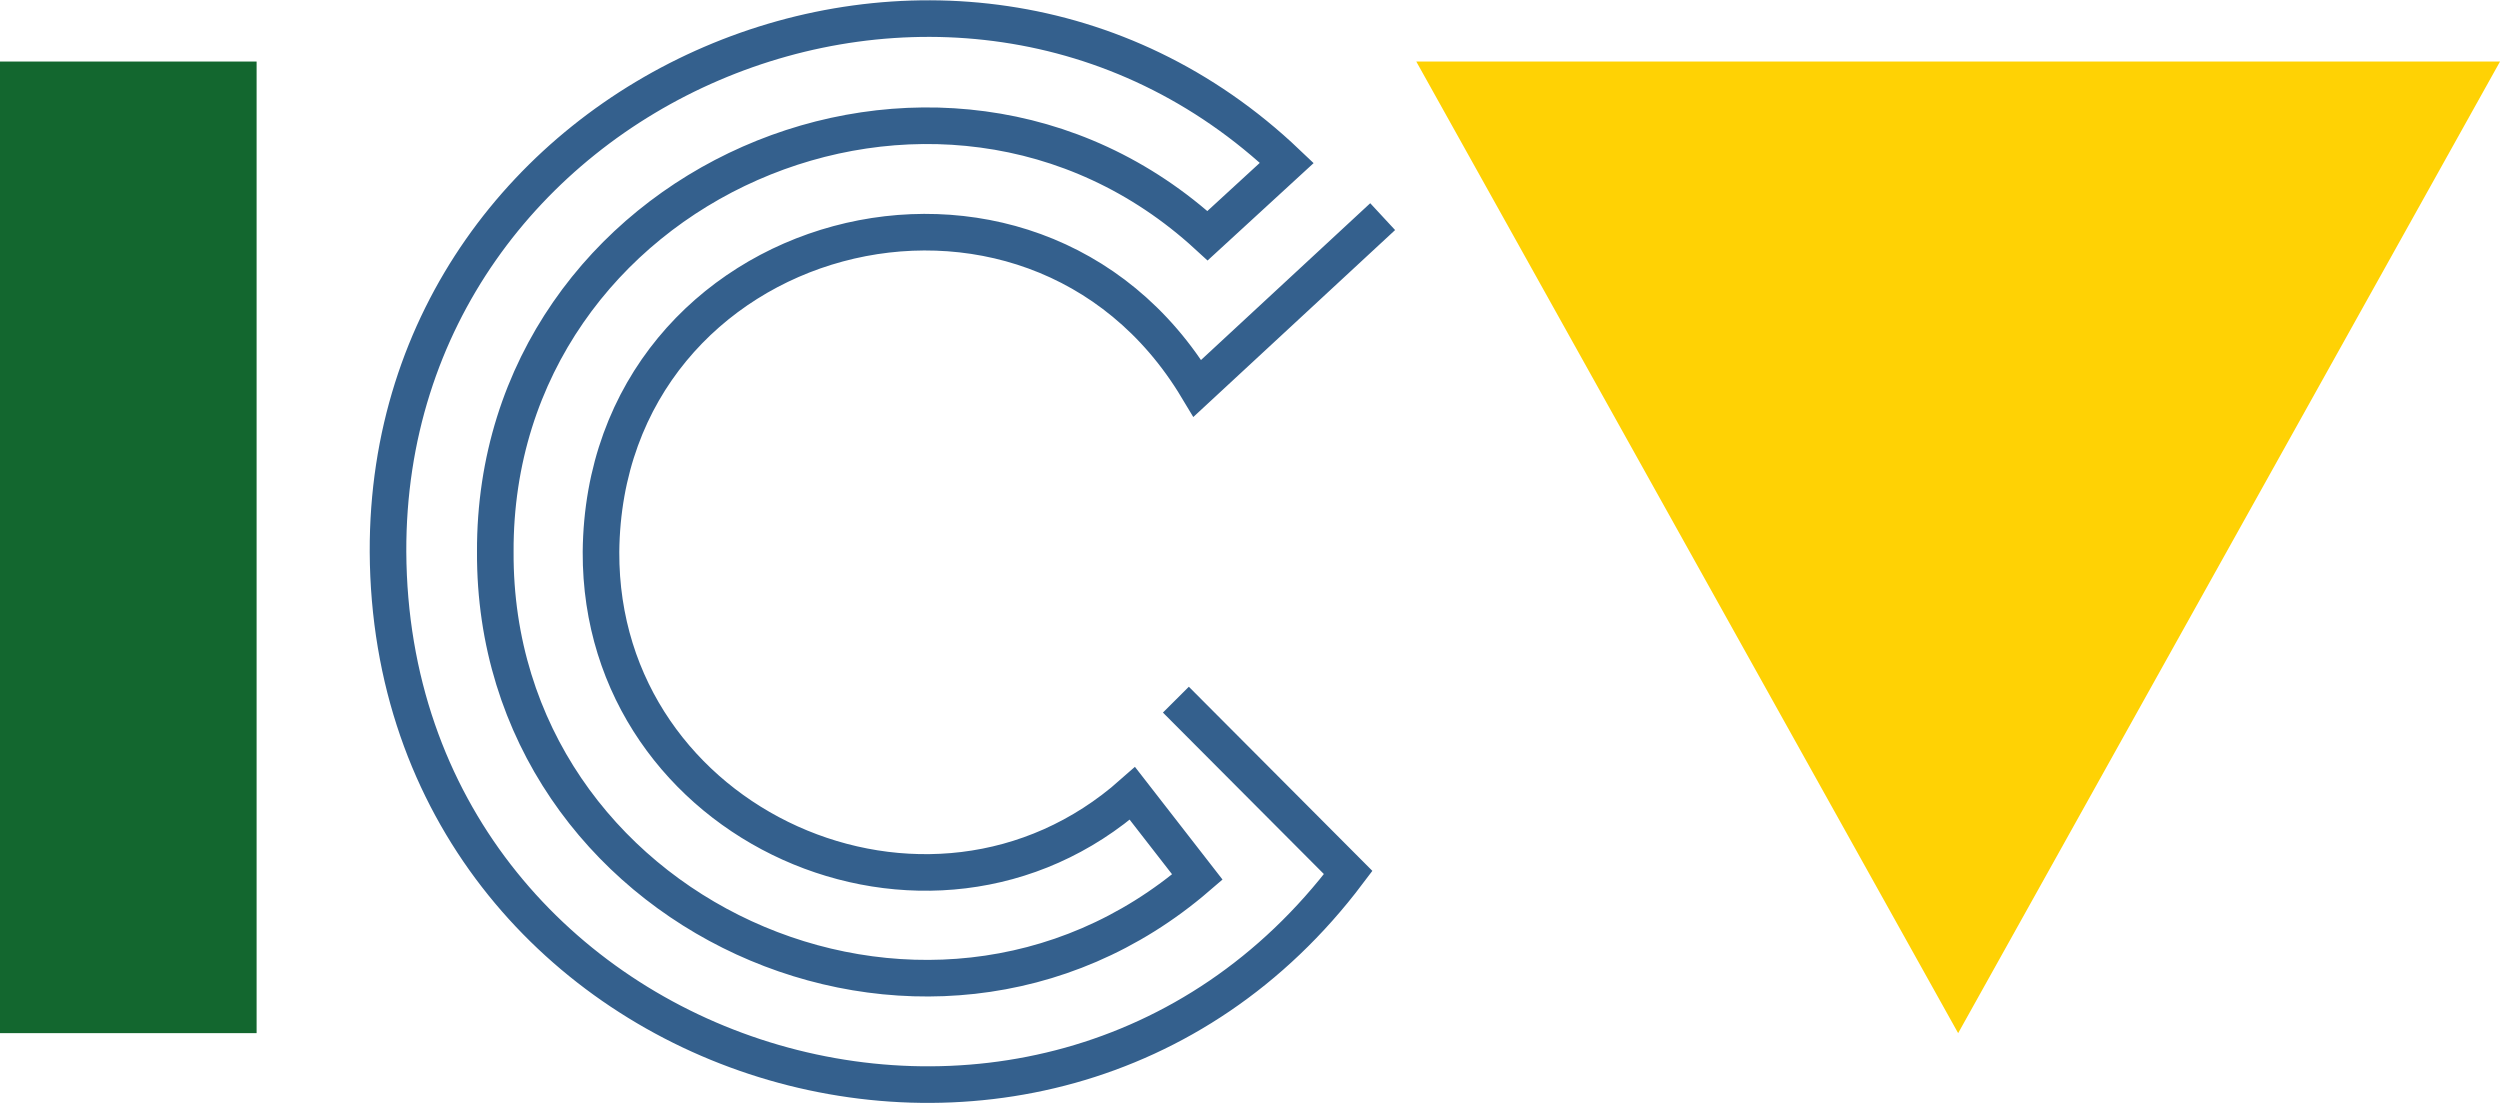
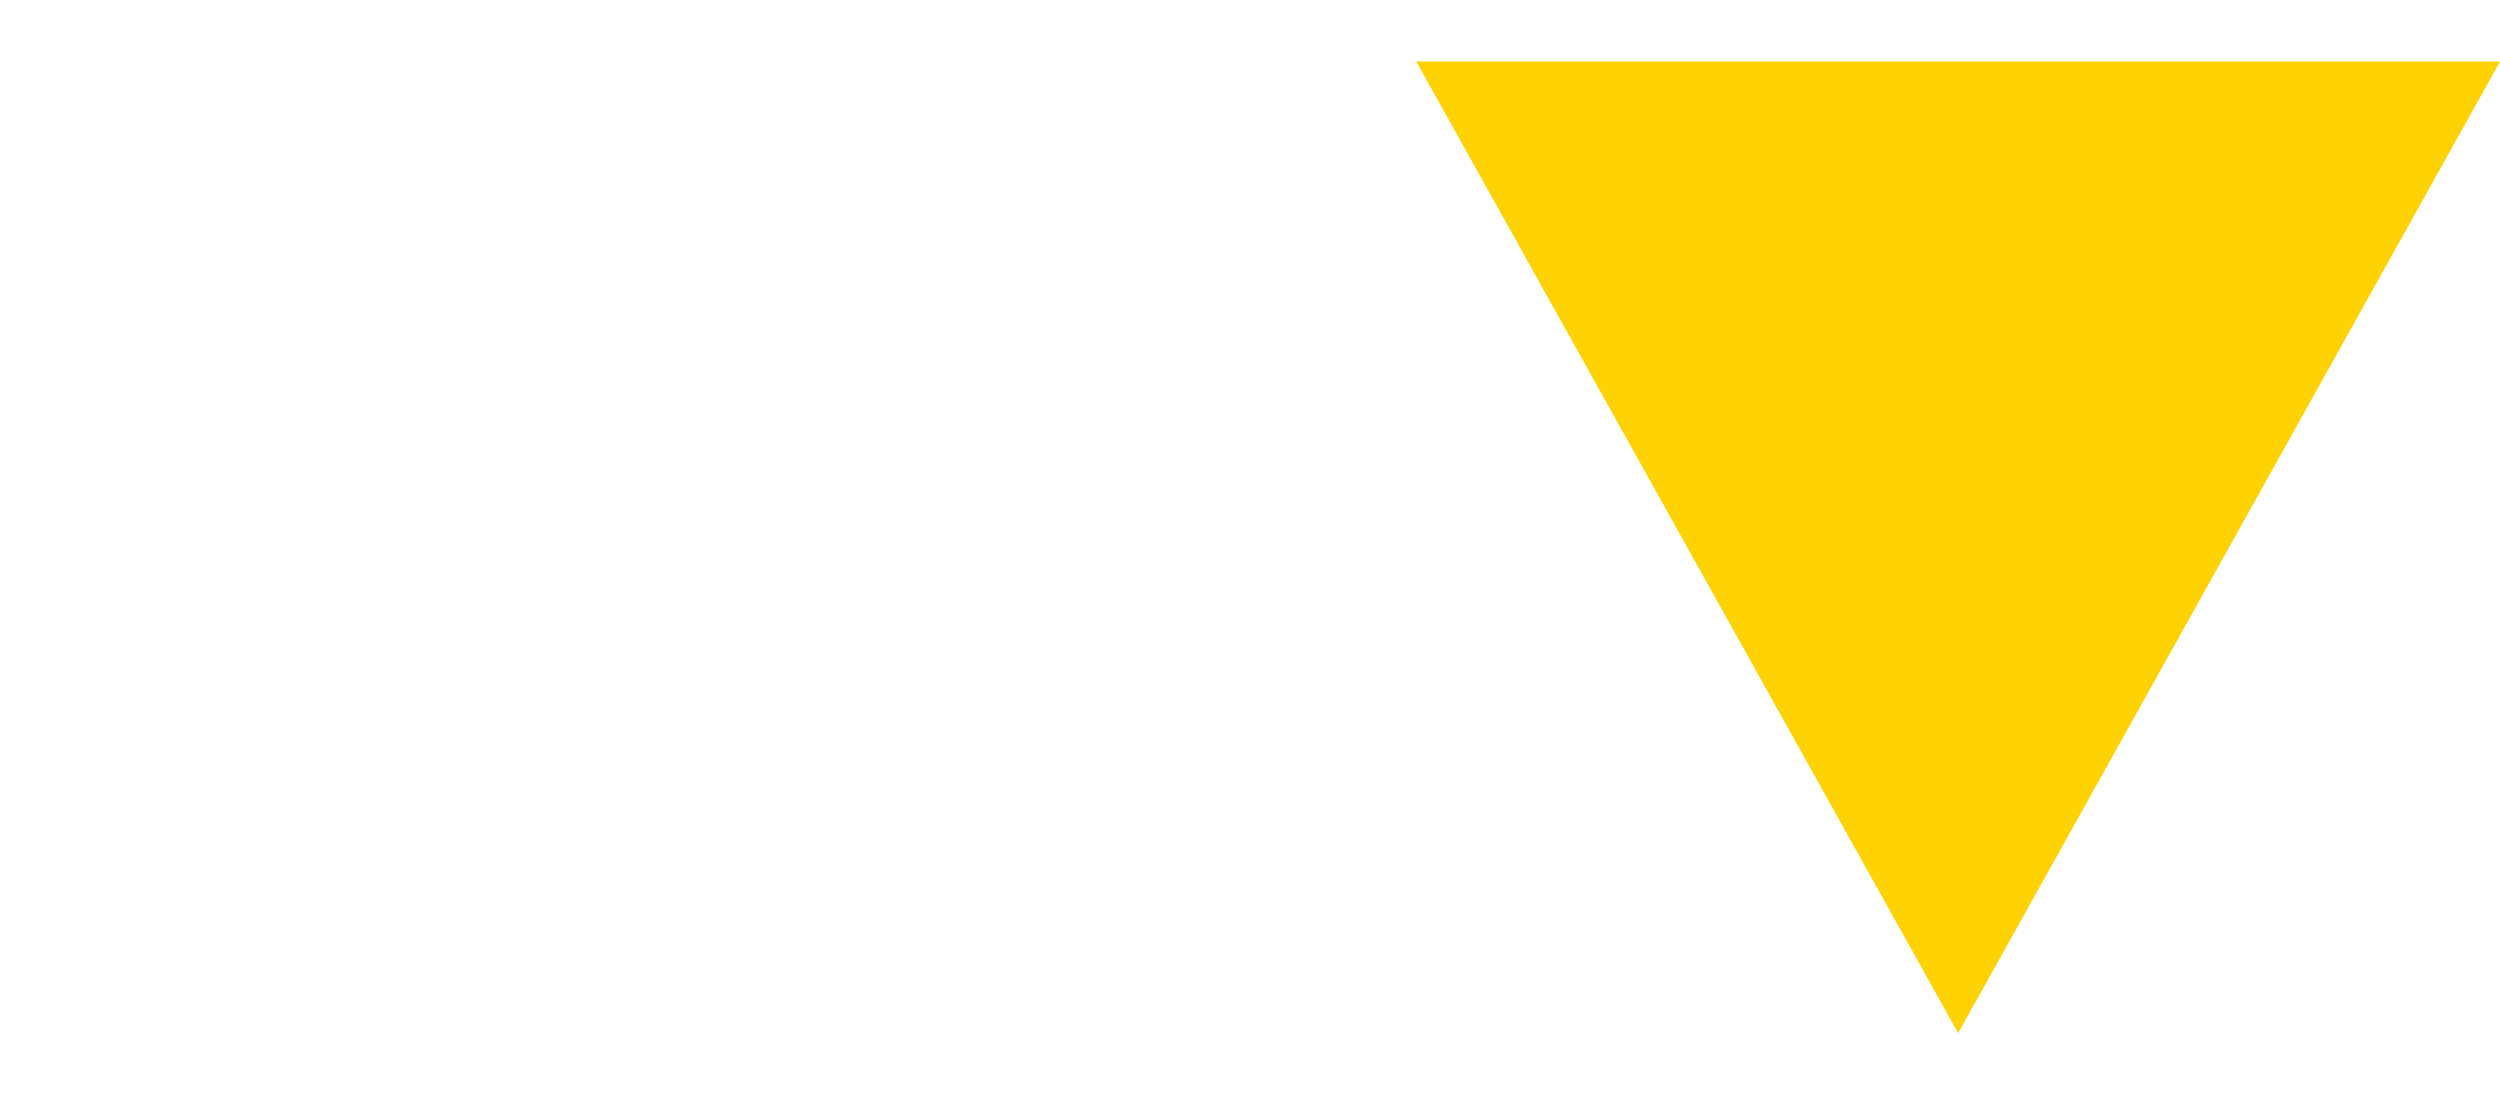
<svg xmlns="http://www.w3.org/2000/svg" width="273.313" height="120.638" viewBox="0 0 273.313 120.638">
  <g id="logo-only" transform="translate(0 2.03)">
-     <path id="Path_138" data-name="Path 138" d="M1173.875,430.423l18.838,18.9c-33.322,44.216-104.682,21.142-104.973-35.05-.191-50.961,61.782-77.23,98.262-42.532l-8.666,7.96c-29.343-26.909-78.036-5.718-77.867,34.57-.192,39.574,47.1,61.074,76.756,35.544l-7.1-9.137c-22.2,19.66-58.232,3.591-58.1-26.405.335-35.776,47.062-48.093,65.2-17.888l20.256-18.767" transform="translate(-1045.321 -355.963)" fill="none" stroke="#34608d" stroke-miterlimit="10" stroke-width="4" />
-     <rect id="Rectangle_225" data-name="Rectangle 225" width="28.053" height="106.22" transform="translate(0 4.698)" fill="#13672f" />
    <path id="triangle" d="M1208.127,464.739l-29.619-53.11-29.619-53.11h118.477l-29.619,53.11Z" transform="translate(-994.052 -353.82)" fill="#ffd204" />
  </g>
</svg>